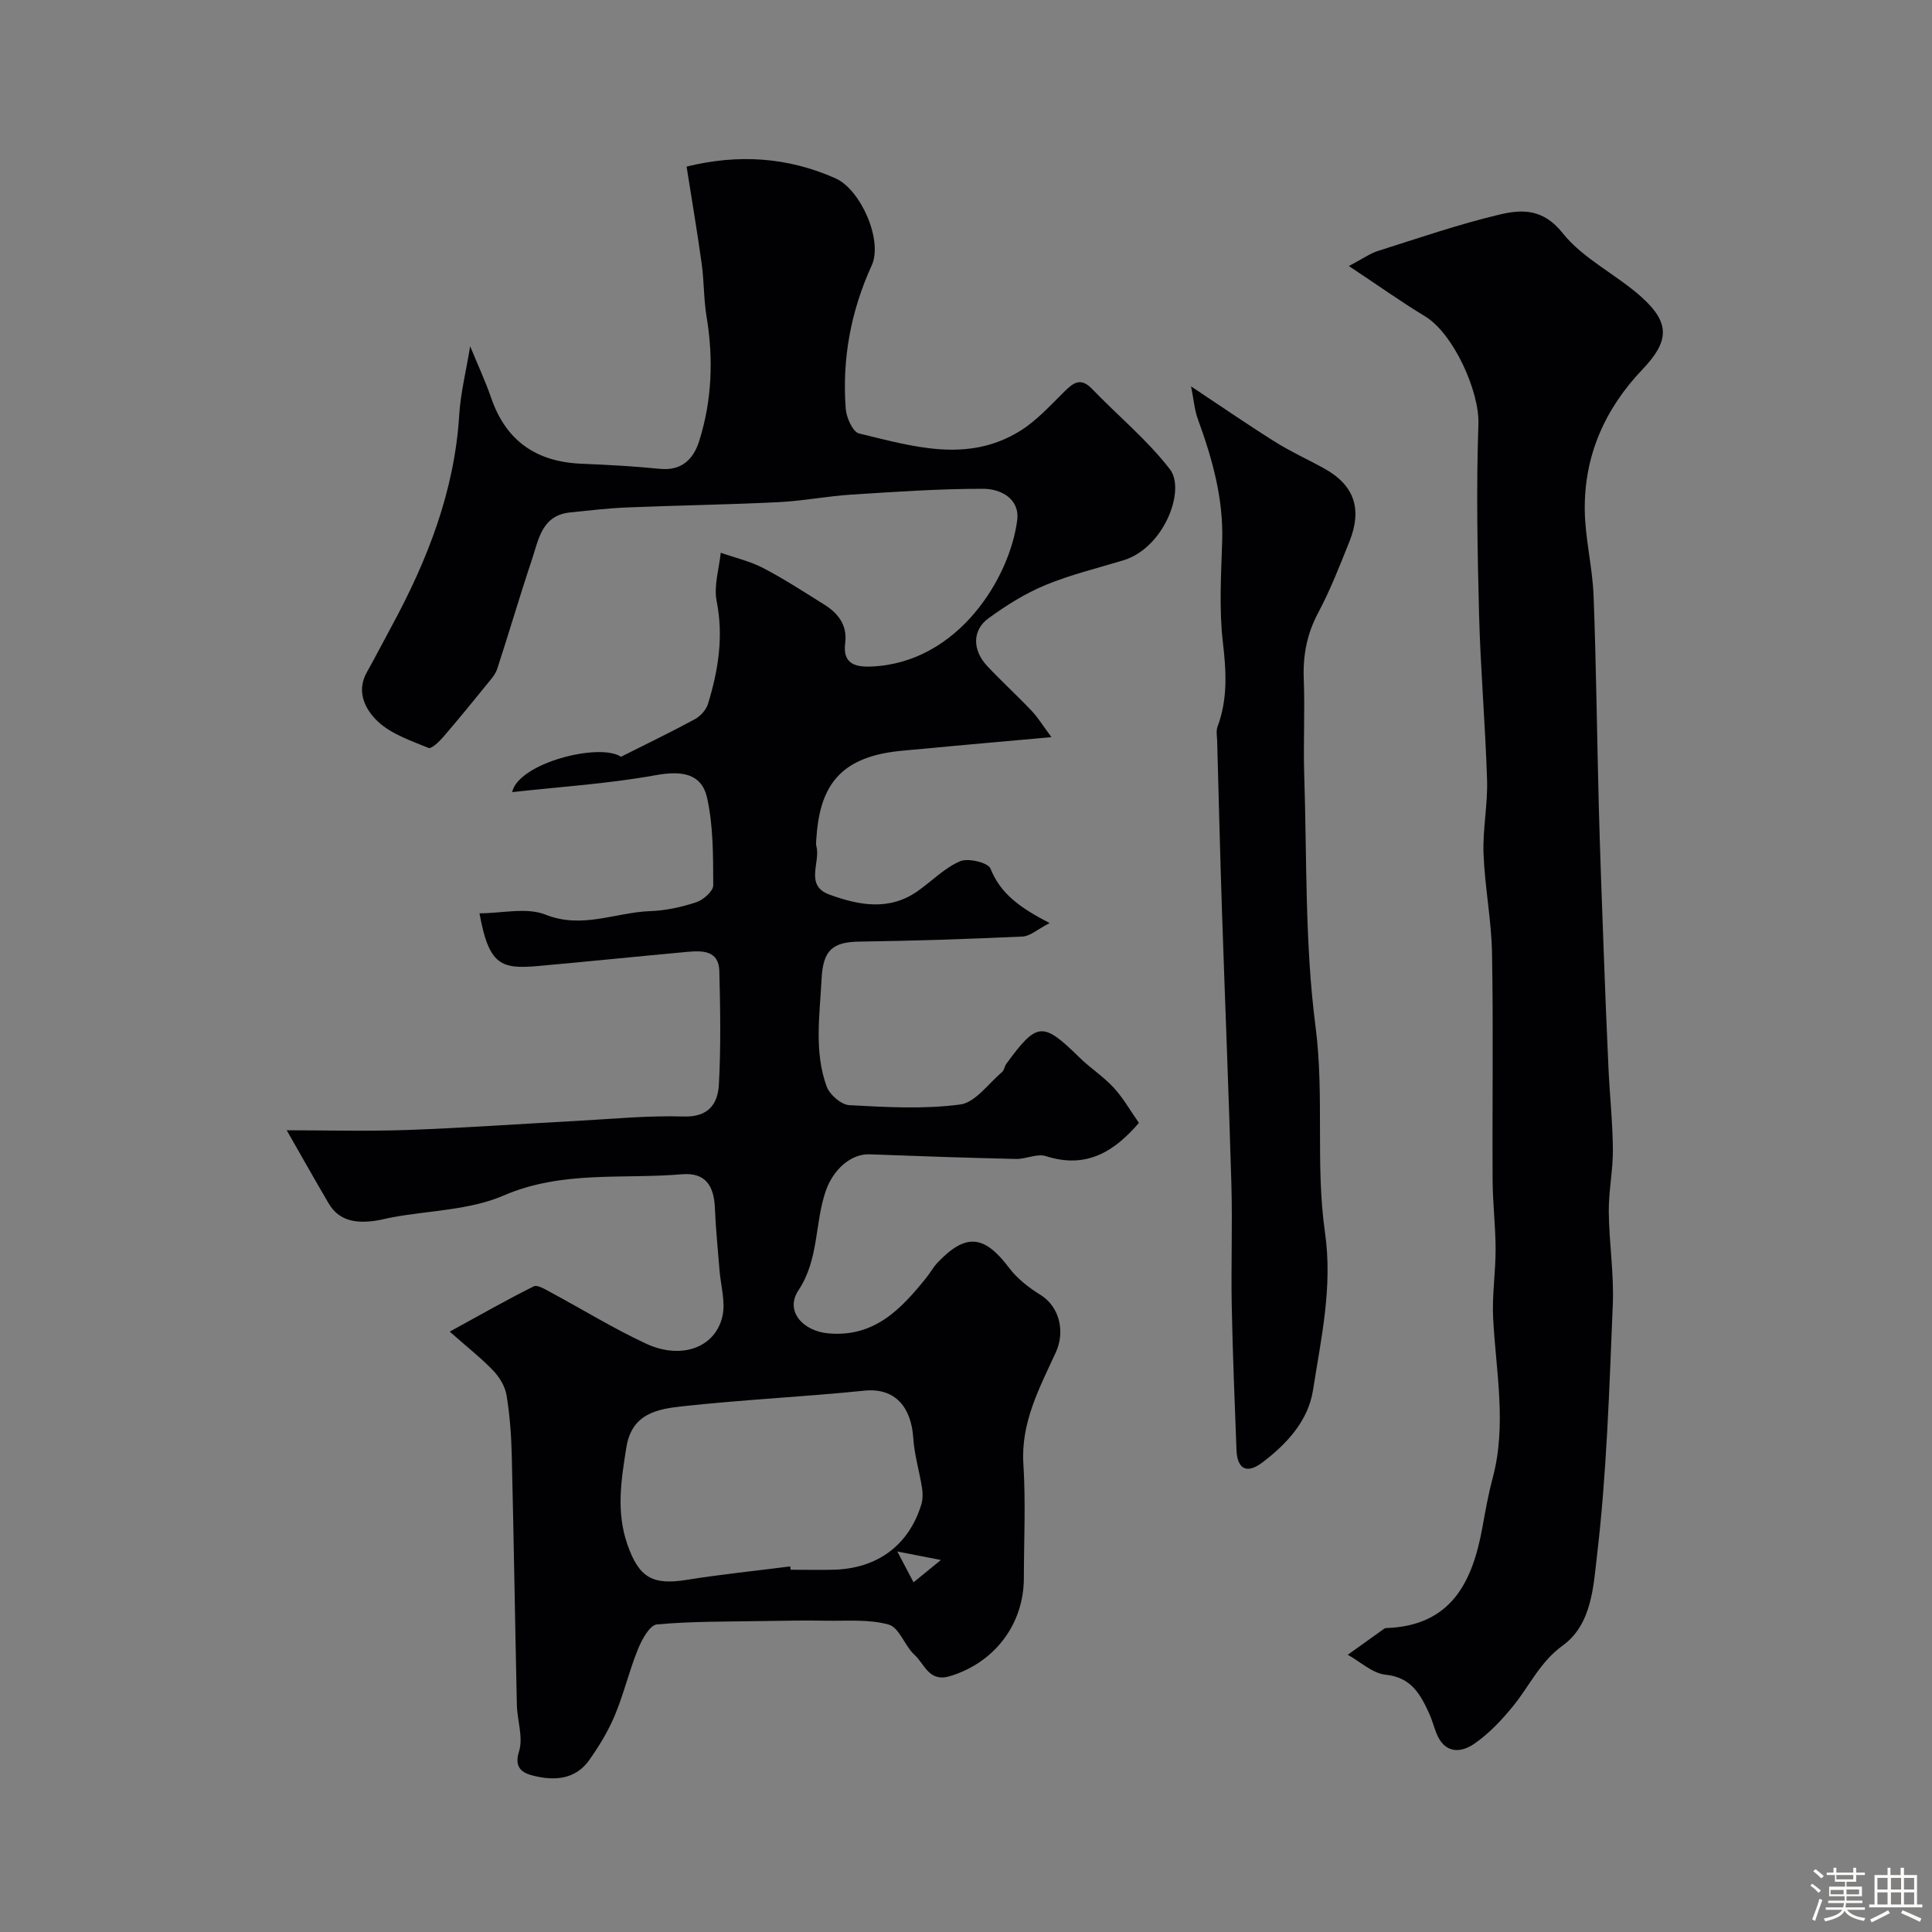
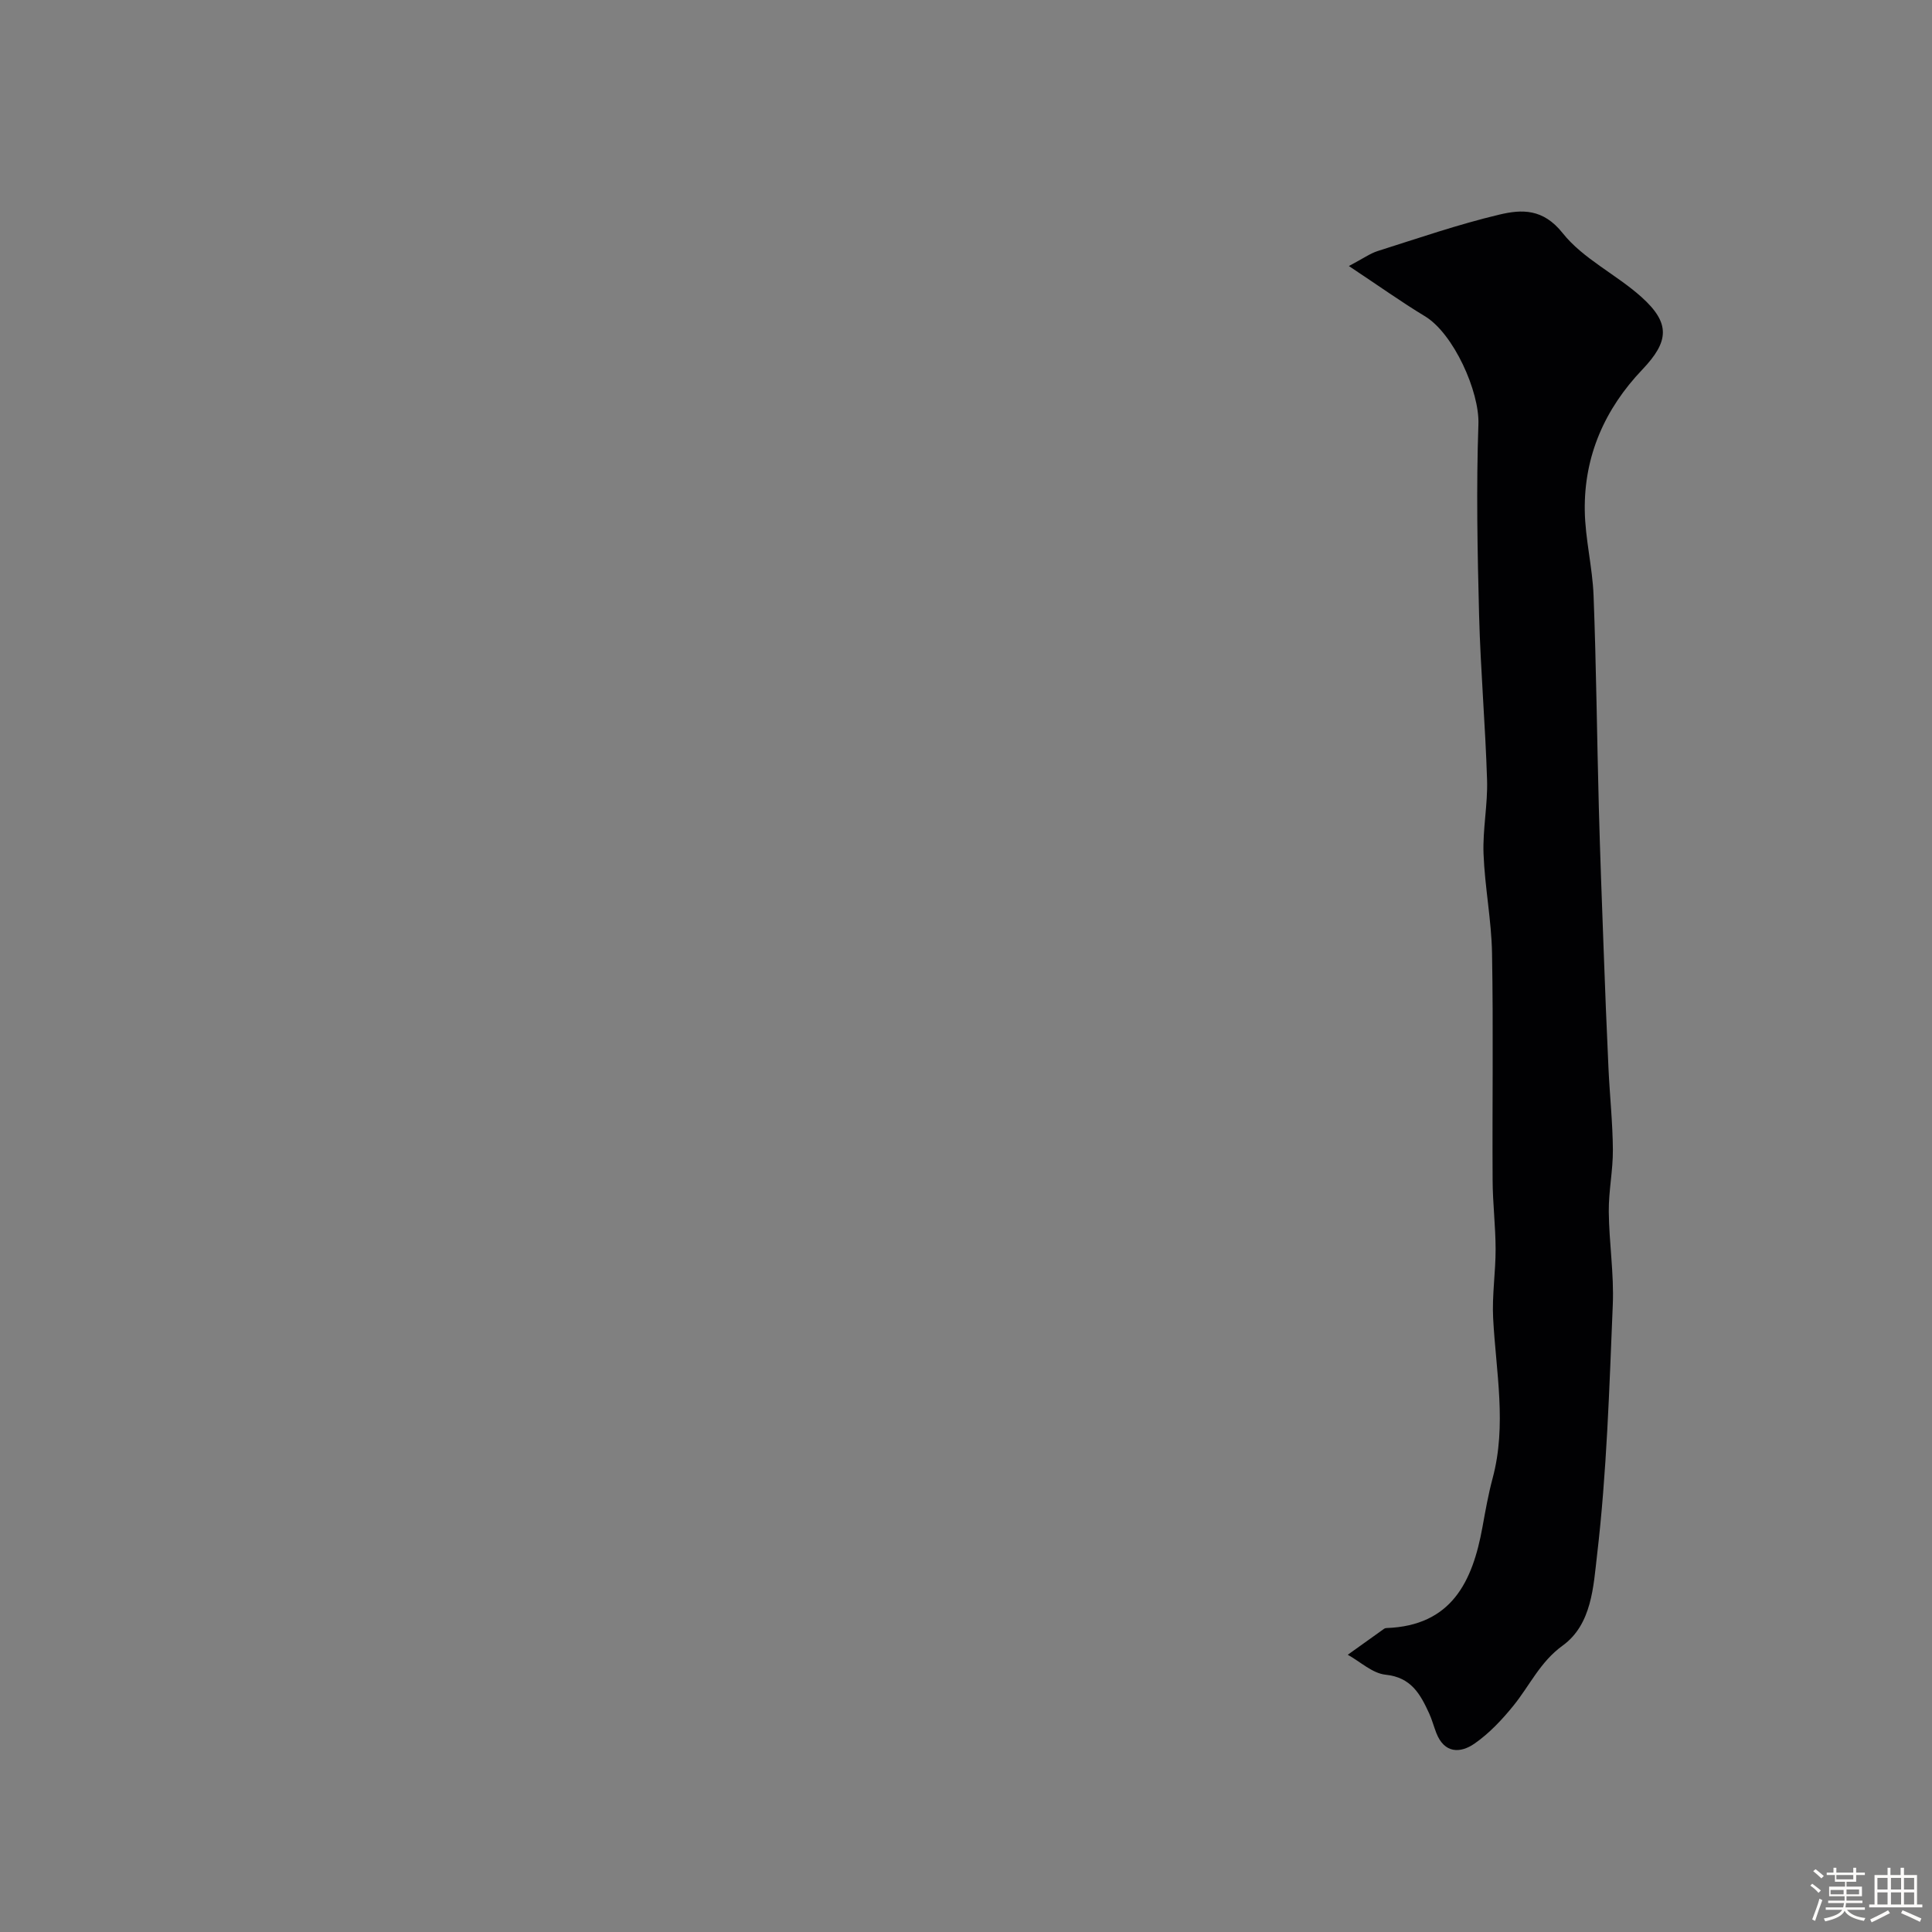
<svg xmlns="http://www.w3.org/2000/svg" enable-background="new 0 0 400 400" viewBox="0 0 400 400">
  <rect x="0" y="0" width="400" height="400" fill="#808080" stroke="none" />
  <path d="m374.8 390.4.4-.4c.7.5 1.3 1 1.8 1.4l-.5.5c-.5-.6-1.1-1.1-1.7-1.5zm1 7.3-.6-.3c.5-1.4 1.1-2.8 1.5-4.3.2.1.4.2.6.3-.5 1.3-1 2.8-1.5 4.3zm-.4-10.3.5-.4c.4.3 1 .8 1.7 1.4l-.5.5c-.5-.5-1.1-1-1.7-1.5zm2.5.3h1.7v-1h.6v1h3.5v-1h.6v1h1.8v.5h-1.8v1.4h-2v1h3.2v2h-3.2v.9h3.3v.5h-3.4c0 .3-.1.6-.1.9h4v.5h-3.7c.7.9 1.9 1.5 3.8 1.7-.1.2-.2.4-.3.6-2.1-.4-3.5-1.1-4-2.1-.4 1-1.8 1.7-4 2.2-.1-.2-.2-.4-.3-.6 2.1-.4 3.4-1 3.8-1.8h-3.4v-.5h3.6c.1-.3.1-.6.2-.9h-3.3v-.5h3.4c0-.3 0-.6 0-.9h-3.2v-2h3.3v-1h-2.1v-1.4h-1.7v-.5zm1.1 3.5v1h2.7c0-.3 0-.4 0-.4 0-.1 0-.2 0-.2 0-.1 0-.2 0-.3h-2.7zm1.2-3v.9h3.5v-.9zm4.7 3h-2.6v.6.4h2.6z" fill="#fcfbfa" />
  <path d="m393.6 386.7h.6v1.5h2.7v6.1h1.1v.6h-11v-.6h1.1v-6.1h2.7v-1.5h.6v1.5h2.1v-1.5zm-2.7 8.8.4.6c-1.2.6-2.5 1.3-3.8 1.9-.1-.2-.2-.4-.3-.6 1.2-.6 2.5-1.2 3.7-1.9zm-2.2-6.7v2.4h2.1v-2.4zm0 3v2.5h2.1v-2.5zm2.8-3v2.4h2.1v-2.4zm0 3v2.5h2.1v-2.5zm6 6.1c-1.4-.7-2.7-1.3-3.9-1.8l.3-.6c1.5.6 2.7 1.2 3.9 1.7zm-1.2-9.1h-2.1v2.4h2.1zm-2.1 3v2.5h2.1v-2.5z" fill="#fcfbfa" />
  <g fill="#010103">
-     <path d="m217.69 152.62c-9.83.89-18.14 1.6-26.43 2.4-3.25.31-6.58.46-9.72 1.27-8.3 2.15-11.92 7.37-12.53 17.41-.03.5-.11 1.03.01 1.49.9 3.36-2.48 8.13 2.69 10.02 6.08 2.22 12.37 3.45 18.29-.72 2.94-2.07 5.56-4.8 8.78-6.18 1.67-.71 5.79.28 6.28 1.51 2.1 5.26 6.14 8.12 12.25 11.29-2.52 1.3-4.02 2.71-5.58 2.79-11.26.52-22.53.89-33.8 1.05-5.5.08-7.53 1.71-7.83 7.71-.37 7.44-1.59 15.05 1.05 22.29.62 1.69 3.01 3.77 4.68 3.86 7.64.42 15.41.86 22.95-.13 3.14-.41 5.84-4.32 8.68-6.72.46-.39.52-1.21.9-1.73 6.39-8.71 7.51-8.76 15.18-1.24 2.23 2.18 4.93 3.91 7.03 6.19 1.97 2.14 3.44 4.75 5.23 7.3-5.12 5.97-10.91 9.57-19.27 6.88-1.81-.58-4.12.64-6.2.59-10.09-.23-20.18-.58-30.27-.96-3.88-.15-7.56 3.13-9.11 7.62-2.3 6.71-1.36 14.08-5.65 20.55-2.83 4.28.93 8.43 6.19 8.9 9.55.85 15.06-5.02 20.3-11.53.82-1.01 1.44-2.2 2.33-3.13 5.87-6.15 9.67-5.72 14.82 1.12 1.67 2.21 4.04 4.06 6.42 5.53 4 2.45 5.21 7.61 3.24 11.93-3.36 7.34-7.27 14.49-6.72 23.14.5 7.84.11 15.73.1 23.6-.01 9.64-6.15 17.58-15.37 20.33-4.28 1.27-5.19-2.54-7.25-4.41-2.05-1.86-3.16-5.66-5.35-6.28-4.1-1.16-8.68-.73-13.06-.81-4.28-.08-8.56 0-12.84.07-7.38.13-14.78.03-22.11.7-1.48.14-3.11 3.13-3.91 5.11-1.83 4.49-2.94 9.28-4.81 13.75-1.36 3.25-3.25 6.34-5.29 9.23-2.9 4.1-7.31 4.31-11.64 3.21-2.03-.52-4.01-1.48-2.89-5.02.91-2.88-.38-6.41-.45-9.66-.38-17.27-.64-34.54-1.06-51.8-.1-4.11-.41-8.24-1.08-12.29-.3-1.8-1.43-3.69-2.71-5.03-2.38-2.52-5.15-4.67-9.05-8.12 6.65-3.64 11.95-6.67 17.39-9.37.78-.39 2.4.63 3.5 1.22 6.59 3.54 12.98 7.48 19.74 10.63 7.26 3.38 14.28.88 15.81-5.56.72-3.02-.34-6.46-.59-9.71-.33-4.26-.78-8.52-.95-12.79-.19-4.78-2.09-7.4-6.8-7-12.33 1.05-24.83-.83-36.94 4.4-6.99 3.02-15.26 3.09-22.94 4.49-1.28.23-2.54.59-3.82.76-3.79.5-7.3.06-9.46-3.61-2.91-4.95-5.72-9.97-8.69-15.15 7.84 0 16.41.24 24.96-.06 11.59-.41 23.16-1.25 34.74-1.86 7.49-.4 15-1.16 22.47-.93 5.2.16 7.09-2.65 7.31-6.63.42-7.81.29-15.66.09-23.49-.11-4.26-3.48-4.25-6.58-3.97-10.31.94-20.6 2.01-30.91 2.93-7.7.69-10.22-.14-12.17-10.91 4.69 0 9.73-1.28 13.65.27 7.64 3.04 14.5-.47 21.69-.72 3.21-.11 6.49-.83 9.55-1.84 1.46-.48 3.52-2.31 3.51-3.51-.03-6.06.03-12.26-1.28-18.12-1.16-5.17-5.44-5.62-10.67-4.67-9.64 1.75-19.49 2.37-29.68 3.5 1.3-6.03 18.06-10.29 22.53-7.32 5.22-2.63 10.32-5.08 15.28-7.77 1.16-.63 2.35-1.93 2.73-3.17 2.13-6.95 3.26-13.93 1.79-21.31-.62-3.15.51-6.65.85-9.99 2.94 1.03 6.04 1.74 8.78 3.16 4.33 2.25 8.44 4.94 12.59 7.53 2.92 1.82 4.88 4.28 4.4 8-.56 4.28 2.04 5.01 5.42 4.87 18.06-.76 28.7-18.51 30.19-30.3.56-4.43-3.4-6.5-7.03-6.5-9.08-.01-18.17.62-27.24 1.2-5.07.32-10.1 1.32-15.17 1.57-10.43.51-20.87.66-31.3 1.09-3.94.16-7.87.63-11.8 1.03-5.92.6-6.55 5.65-7.95 9.83-2.51 7.48-4.71 15.07-7.17 22.57-.38 1.17-1.33 2.2-2.13 3.19-3 3.69-6 7.38-9.11 10.98-.82.95-2.4 2.44-3 2.19-3.65-1.52-7.71-2.86-10.48-5.48-2.52-2.39-4.57-6.1-2.27-10.19 1.76-3.13 3.4-6.32 5.11-9.48 7.44-13.72 13.05-28 14.02-43.82.28-4.52 1.41-8.98 2.26-14.19 1.64 3.99 3.17 7.26 4.34 10.66 3.07 8.95 9.37 13.27 18.69 13.66 5.44.22 10.88.52 16.29 1.06 4.52.45 6.94-2.08 8.09-5.73 2.67-8.43 2.98-17.08 1.53-25.83-.59-3.56-.5-7.23-.99-10.81-.93-6.72-2.07-13.42-3.14-20.21 10.67-2.62 20.87-2 30.85 2.44 5.17 2.3 9.86 12.81 7.47 18.04-4.32 9.46-6.15 19.36-5.37 29.68.14 1.82 1.46 4.78 2.75 5.09 11.09 2.67 22.41 6.21 33.27-.47 3.45-2.12 6.3-5.29 9.23-8.18 1.9-1.88 3.41-3 5.75-.57 5.36 5.57 11.43 10.56 16.12 16.64 3.31 4.29-1.2 16.29-9.65 18.85-5.41 1.64-10.96 2.98-16.17 5.14-4.17 1.73-8.11 4.21-11.77 6.88-3.37 2.46-3.31 6.59-.26 9.84 2.96 3.16 6.17 6.09 9.15 9.23 1.3 1.34 2.29 2.98 4.17 5.52zm-54.08 171.69c.03.23.06.46.09.69 2.99 0 5.99.07 8.98-.01 8.98-.25 15.48-5.08 18.06-13.47.33-1.07.33-2.33.16-3.45-.55-3.47-1.6-6.89-1.82-10.37-.41-6.27-3.69-10.43-10.1-9.78-12.58 1.28-25.23 1.87-37.79 3.25-5.07.56-10.38 1.49-11.5 8.45-1.09 6.78-2.14 13.38.19 20.1 2.39 6.9 5.2 8.52 12.32 7.37 7.1-1.14 14.27-1.87 21.41-2.78zm22.17-3.09c1.47 2.79 2.26 4.28 3.36 6.38 1.72-1.4 3.23-2.64 5.66-4.62-3.47-.68-5.86-1.15-9.02-1.76z" />
    <path d="m279.27 55.08c2.99-1.58 4.4-2.61 5.98-3.11 8.36-2.64 16.67-5.52 25.19-7.54 4.62-1.1 9.03-1.28 13.09 3.83 4.24 5.34 11.08 8.54 16.3 13.22 6.05 5.43 5.75 9.2.2 15.03-7.76 8.14-12.08 17.88-11.92 29.17.08 5.87 1.59 11.72 1.82 17.6.56 14.61.7 29.23 1.09 43.84.26 9.77.63 19.53.99 29.29.3 8.27.62 16.53 1.01 24.8.26 5.61.87 11.22.91 16.84.03 4.26-.89 8.53-.85 12.8.06 6.43 1.1 12.89.83 19.29-.72 17.31-1.24 34.67-3.26 51.85-.75 6.35-1.05 14.32-7.12 18.71-4.7 3.4-6.84 8.33-10.23 12.49-2.34 2.88-4.98 5.69-8 7.79-2.97 2.07-6.26 2.06-7.92-2.17-.53-1.36-.9-2.79-1.51-4.12-1.82-3.94-3.7-7.42-9-7.96-2.72-.28-5.23-2.69-7.83-4.13 2.51-1.8 5.03-3.6 7.54-5.39.13-.09.31-.14.47-.14 13.47-.48 17.83-9.58 19.88-20.92.61-3.37 1.21-6.75 2.09-10.05 2.98-11.06.7-22.09.12-33.16-.25-4.76.52-9.56.51-14.34-.01-4.75-.6-9.5-.62-14.24-.09-15.66.16-31.32-.12-46.98-.12-6.88-1.5-13.72-1.76-20.61-.19-5.08.89-10.21.73-15.29-.35-11.38-1.35-22.74-1.65-34.12-.34-13.18-.6-26.38-.14-39.55.24-6.72-5.14-18.8-11.13-22.37-4.86-2.94-9.5-6.26-15.69-10.36z" />
-     <path d="m246.6 80c6.33 4.2 11.8 7.98 17.44 11.51 3.28 2.06 6.85 3.66 10.24 5.55 6.08 3.4 7.8 8.31 5.12 15.02-2 4.99-3.95 10.03-6.47 14.76-2.35 4.39-3.19 8.83-3 13.74.26 6.65-.12 13.33.1 19.99.56 17.35.11 34.85 2.34 52 1.85 14.28-.05 28.57 1.95 42.56 1.63 11.35-.8 21.9-2.47 32.66-.98 6.35-5.42 11.16-10.48 14.99-3.26 2.47-5.22 1.37-5.37-2.61-.37-9.93-.79-19.86-.98-29.79-.16-8.36.16-16.72-.07-25.08-.54-18.87-1.32-37.72-1.95-56.59-.39-11.76-.68-23.53-1-35.29-.03-1-.25-2.1.08-2.98 2.13-5.71 1.81-11.4 1.11-17.4-.81-6.9-.37-13.98-.15-20.97.28-8.88-2.06-17.14-5.05-25.34-.69-1.9-.84-4-1.39-6.73z" />
  </g>
</svg>